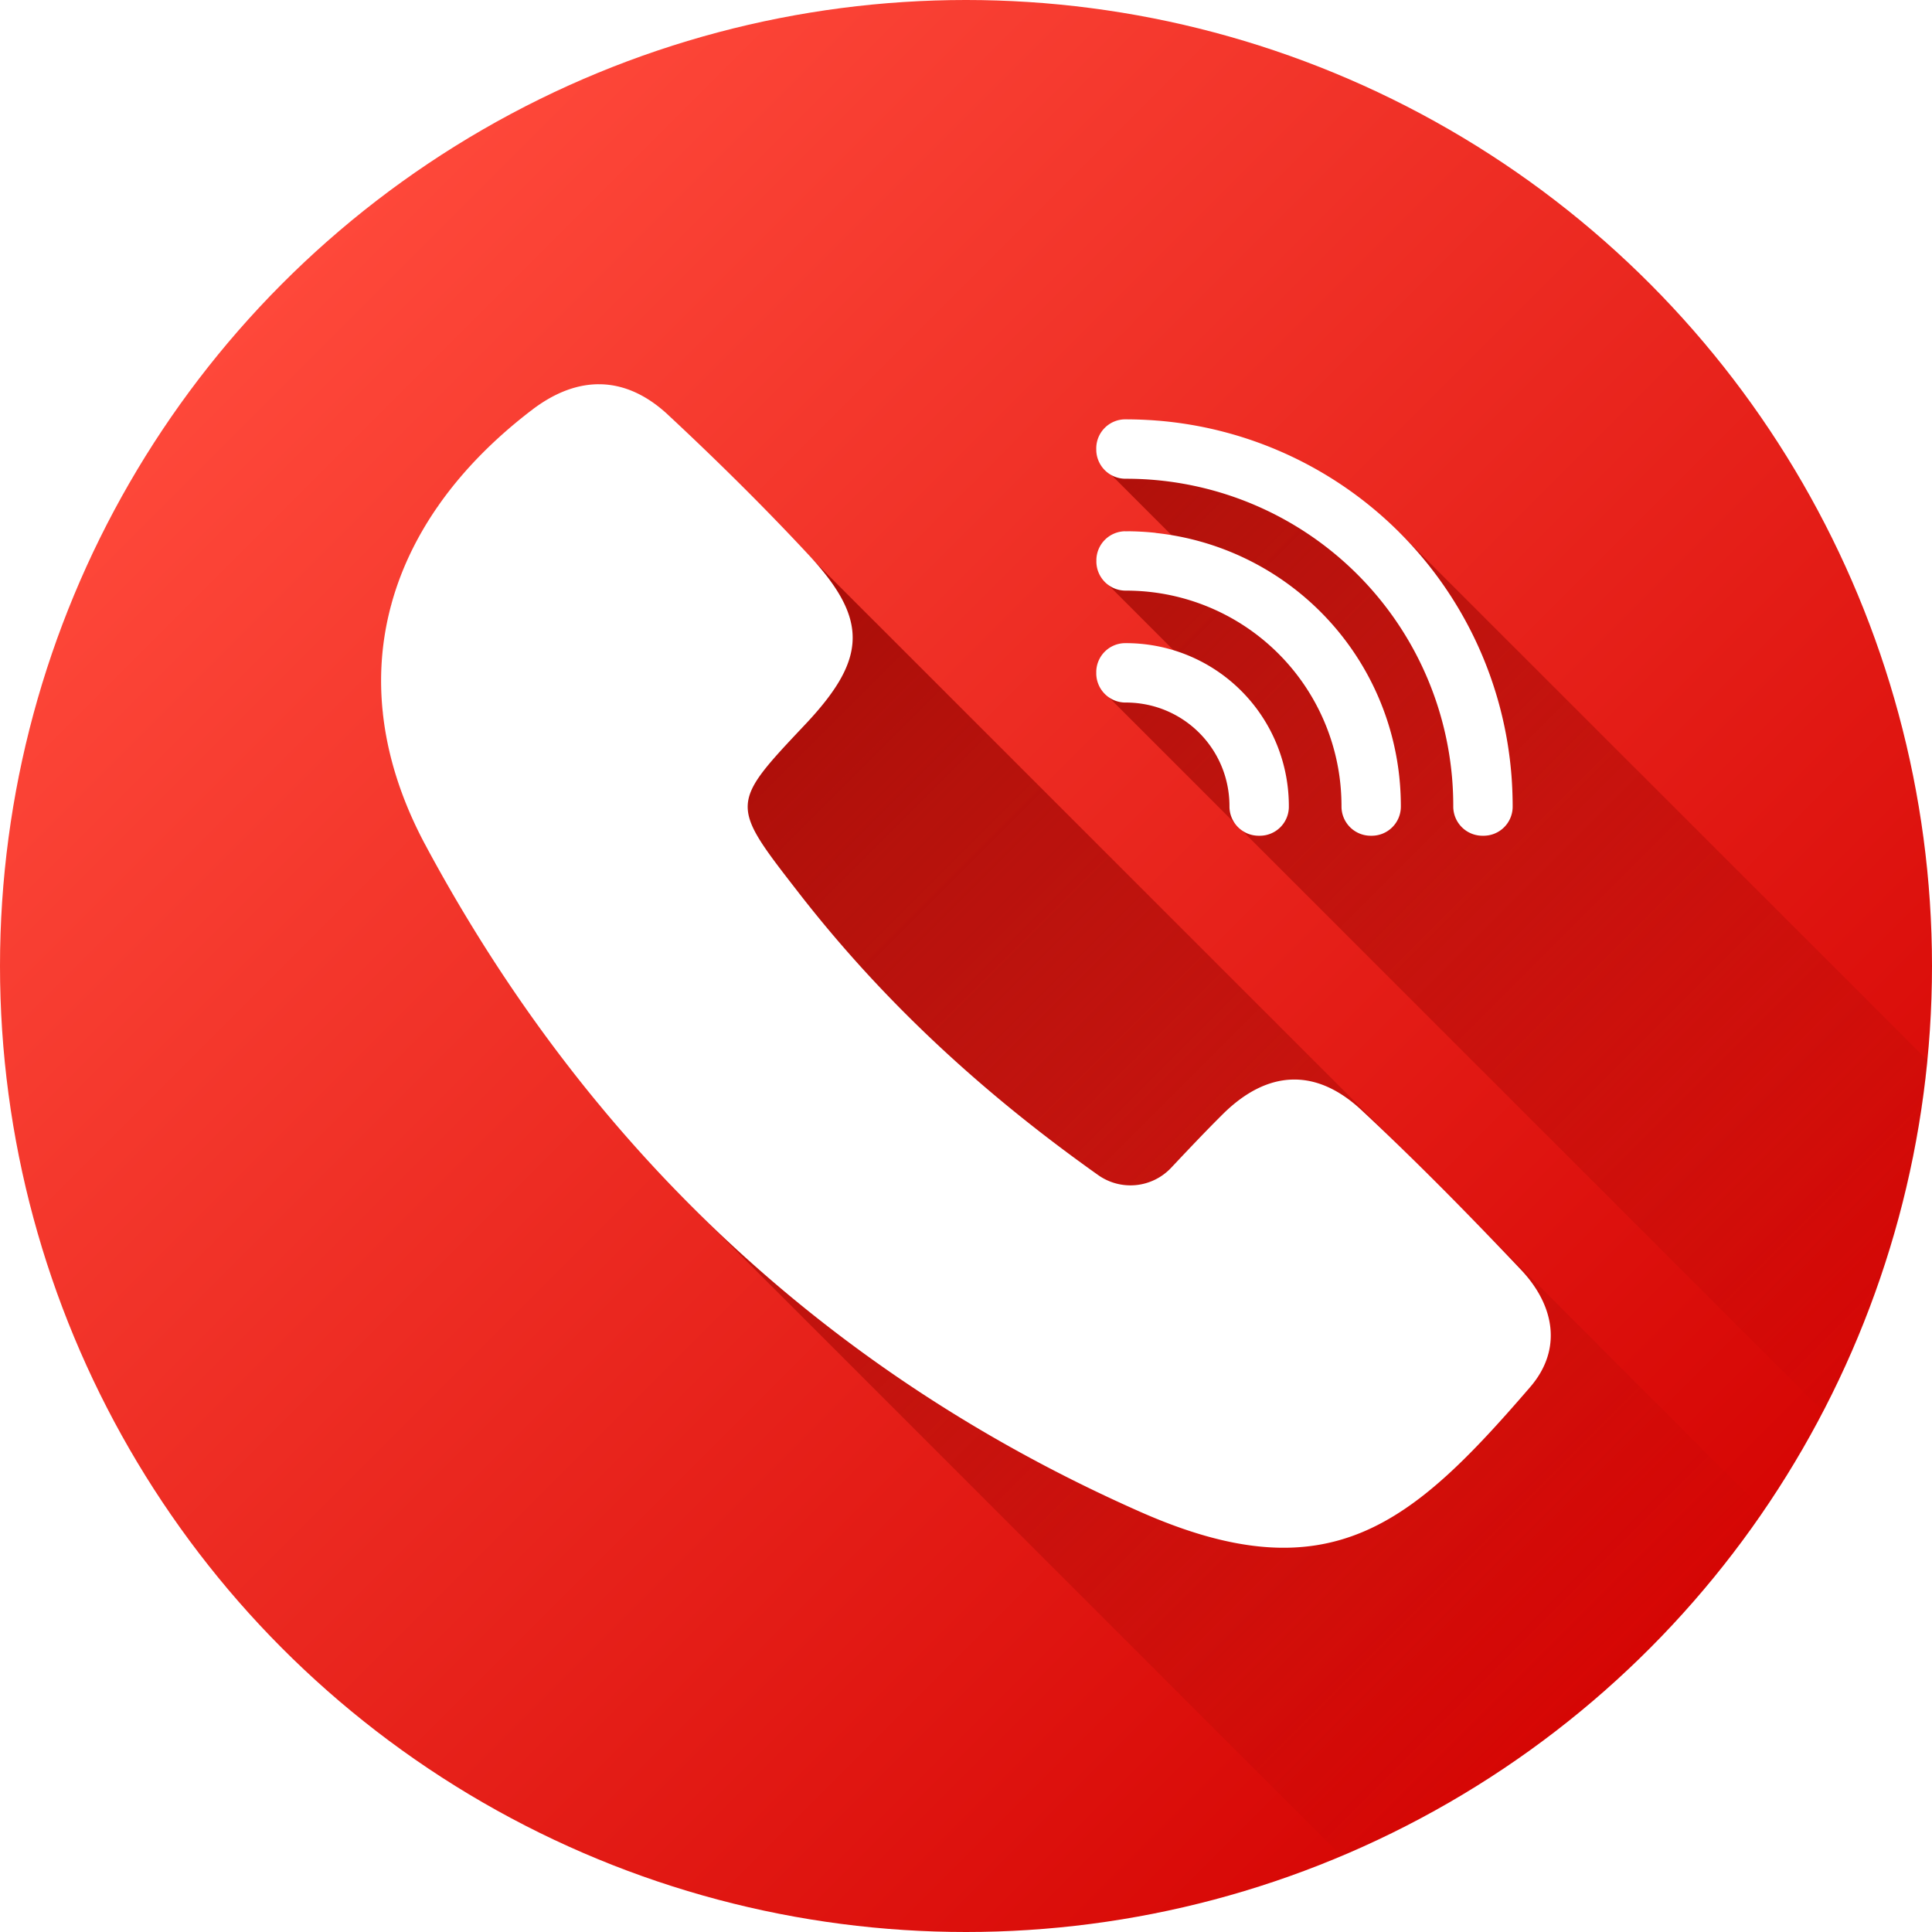
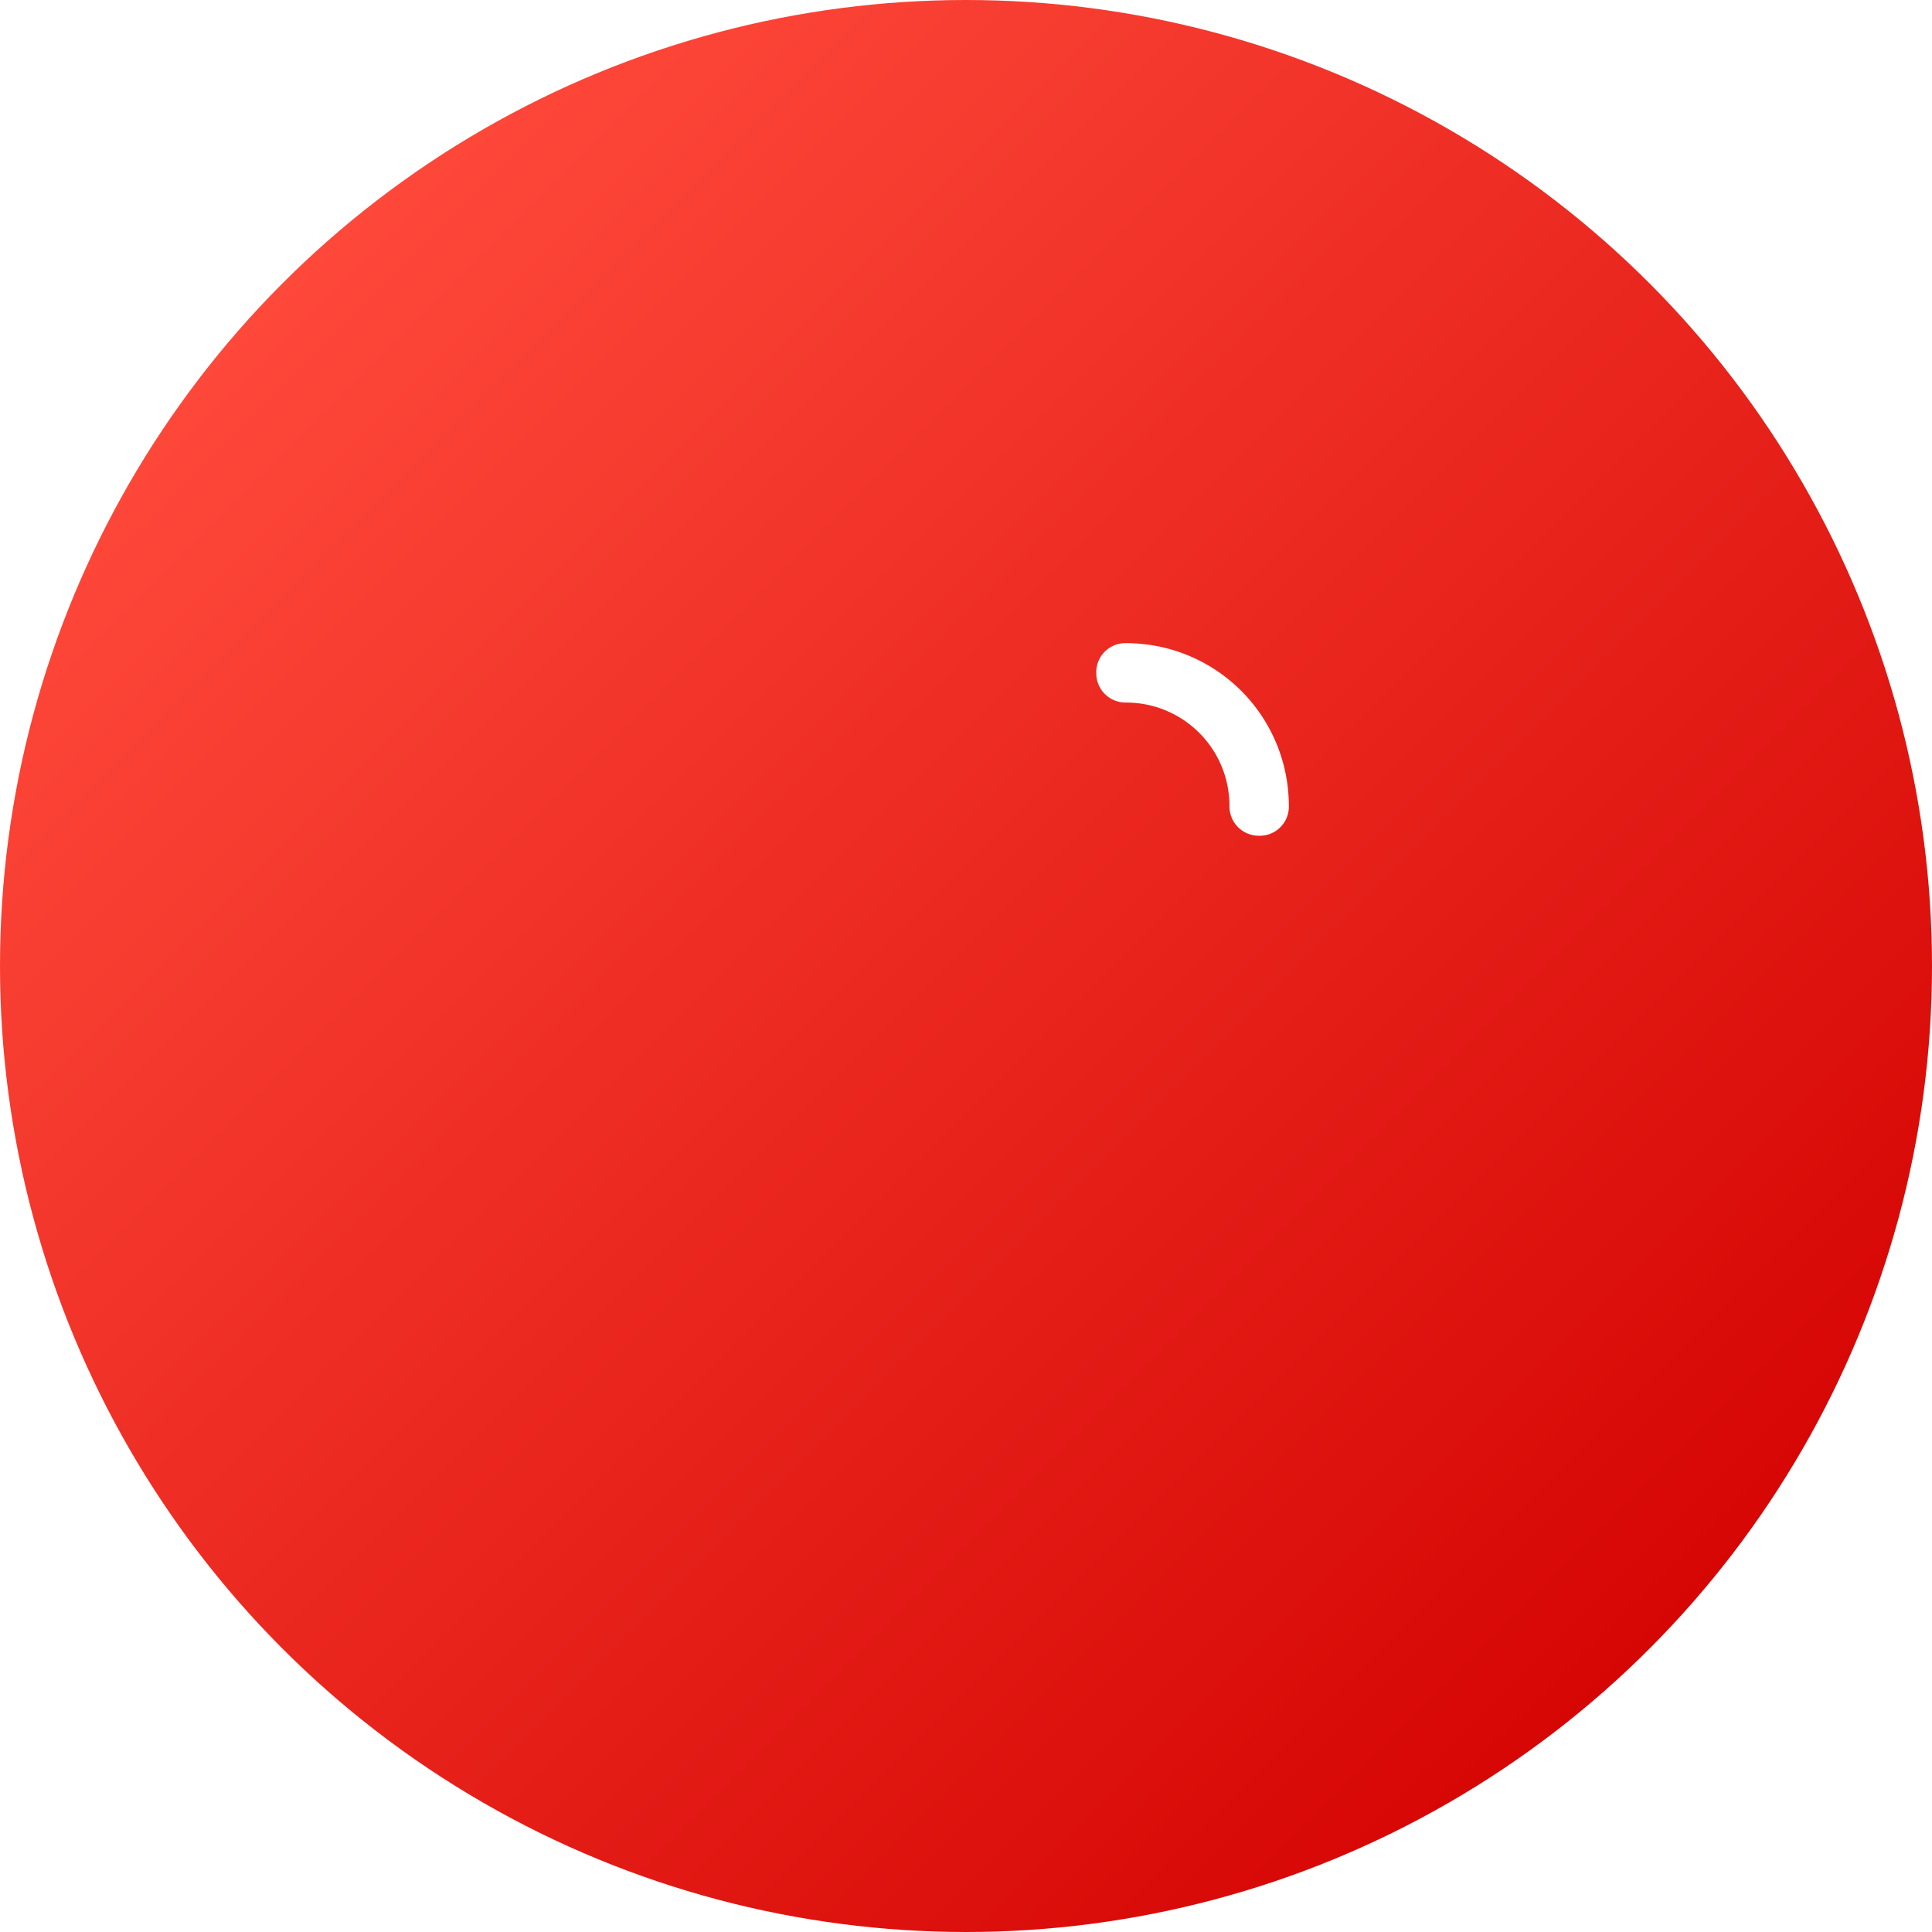
<svg xmlns="http://www.w3.org/2000/svg" xmlns:xlink="http://www.w3.org/1999/xlink" version="1.1" width="64" height="64" x="0" y="0" viewBox="0 0 512 512" style="enable-background:new 0 0 512 512" xml:space="preserve">
  <defs>
    <linearGradient id="b" x1="74.98" x2="437.02" y1="74.98" y2="437.02" gradientUnits="userSpaceOnUse">
      <stop offset="0" stop-color="#fe483a" />
      <stop offset="1" stop-color="#d60604" />
    </linearGradient>
    <linearGradient id="a" x1="107.49" x2="419.7" y1="142.12" y2="454.33" gradientUnits="userSpaceOnUse">
      <stop offset="0" stop-color="#990400" />
      <stop offset="1" stop-color="#990400" stop-opacity="0" />
    </linearGradient>
    <linearGradient id="a" x1="107.49" x2="419.7" y1="142.12" y2="454.33" gradientUnits="userSpaceOnUse">
      <stop offset="0" stop-color="#990400" />
      <stop offset="1" stop-color="#990400" stop-opacity="0" />
    </linearGradient>
  </defs>
  <g>
    <linearGradient id="b" x1="74.98" x2="437.02" y1="74.98" y2="437.02" gradientUnits="userSpaceOnUse">
      <stop offset="0" stop-color="#fe483a" />
      <stop offset="1" stop-color="#d60604" />
    </linearGradient>
    <linearGradient id="a" x1="107.49" x2="419.7" y1="142.12" y2="454.33" gradientUnits="userSpaceOnUse">
      <stop offset="0" stop-color="#990400" />
      <stop offset="1" stop-color="#990400" stop-opacity="0" />
    </linearGradient>
    <linearGradient xlink:href="#a" id="c" x1="289.35" x2="513.35" y1="119.94" y2="343.93" />
    <g data-name="Layer 2">
      <g data-name="Layer 2 copy 8">
        <g data-name="20">
          <circle cx="256" cy="256" r="256" fill="url(&quot;#b&quot;)" opacity="1" data-original="url(#b)" />
-           <path fill="url(&quot;#a&quot;)" d="M467.45 400.34a256.84 256.84 0 0 1-111.9 91.58L180.28 316.65l-21.45-23.84-46-68.73-11.37-35.34 2.23-28.39 12.41-26.22 24.9-25.51 17.89-6.78 18.18 8.16z" opacity="1" data-original="url(#a)" />
-           <path fill="url(&quot;#a&quot;)" d="M510.79 281a254.14 254.14 0 0 1-27.62 93.09L293.81 184.74l-3.29-6.58 7.59-7.72 13.12 2.11L293.7 155l-3.18-6.51 7.71-7.72 12.77 1.58-16.48-16.48-4-6.71 7.64-8 8.1.3 32.47 7.93 32.15 21.76z" opacity="1" data-original="url(#a)" />
          <g fill="#FFFFFF">
-             <path d="M291 311.39a14.8 14.8 0 0 0 19.34-1.89c4.71-5 9.12-9.67 13.67-14.19 11.83-11.76 24.68-12.43 36.81-1.1 14.56 13.57 28.52 27.79 42.18 42.21 8.91 9.38 11.19 21.11 2.5 31.18-31.22 36.21-53 55.23-103.13 33.14C219.18 364 155.74 304 112.81 224.08c-23.36-43.46-11.1-85.47 28.18-115.46 12.22-9.33 24.79-9.2 36.08 1.34 12.78 11.92 25.25 24.22 37.15 37 16.06 17.26 15.55 27.68-.89 45.09-19.87 21.06-19.89 21.07-2.09 44 22.42 29 48.91 53.46 79.76 75.34zM306.26 111.43q-4-.3-8.1-.3a7.7 7.7 0 0 0-7.64 7.72v.31a7.74 7.74 0 0 0 7.8 7.71c2.65 0 5.3.11 7.94.35a86.65 86.65 0 0 1 78.52 78.52c.24 2.64.35 5.29.35 7.94a7.74 7.74 0 0 0 7.71 7.8h.31a7.7 7.7 0 0 0 7.72-7.64q0-4.05-.3-8.1a102.38 102.38 0 0 0-94.31-94.31z" fill="#FFFFFF" opacity="1" data-original="#ffffff" />
-             <path d="M306.26 141.21a74.34 74.34 0 0 0-8-.42 7.72 7.72 0 0 0-7.71 7.72v.3a7.74 7.74 0 0 0 7.81 7.71 58.48 58.48 0 0 1 7.93.54 57.05 57.05 0 0 1 48.68 48.68 58.48 58.48 0 0 1 .54 7.93 7.74 7.74 0 0 0 7.71 7.81h.3a7.72 7.72 0 0 0 7.72-7.71 74.34 74.34 0 0 0-.42-8 72.71 72.71 0 0 0-64.53-64.53z" fill="#FFFFFF" opacity="1" data-original="#ffffff" />
-             <path d="M306.26 171.16a43.72 43.72 0 0 0-8.15-.72 7.7 7.7 0 0 0-7.59 7.72v.3a7.76 7.76 0 0 0 7.85 7.72 27.83 27.83 0 0 1 7.89 1.14 27.39 27.39 0 0 1 18.42 18.42 27.83 27.83 0 0 1 1.14 7.89 7.76 7.76 0 0 0 7.72 7.85h.3a7.7 7.7 0 0 0 7.72-7.59 43.72 43.72 0 0 0-.72-8.15 43.1 43.1 0 0 0-34.58-34.58z" fill="#FFFFFF" opacity="1" data-original="#ffffff" />
+             <path d="M306.26 171.16a43.72 43.72 0 0 0-8.15-.72 7.7 7.7 0 0 0-7.59 7.72v.3a7.76 7.76 0 0 0 7.85 7.72 27.83 27.83 0 0 1 7.89 1.14 27.39 27.39 0 0 1 18.42 18.42 27.83 27.83 0 0 1 1.14 7.89 7.76 7.76 0 0 0 7.72 7.85h.3a7.7 7.7 0 0 0 7.72-7.59 43.72 43.72 0 0 0-.72-8.15 43.1 43.1 0 0 0-34.58-34.58" fill="#FFFFFF" opacity="1" data-original="#ffffff" />
          </g>
        </g>
      </g>
    </g>
  </g>
</svg>